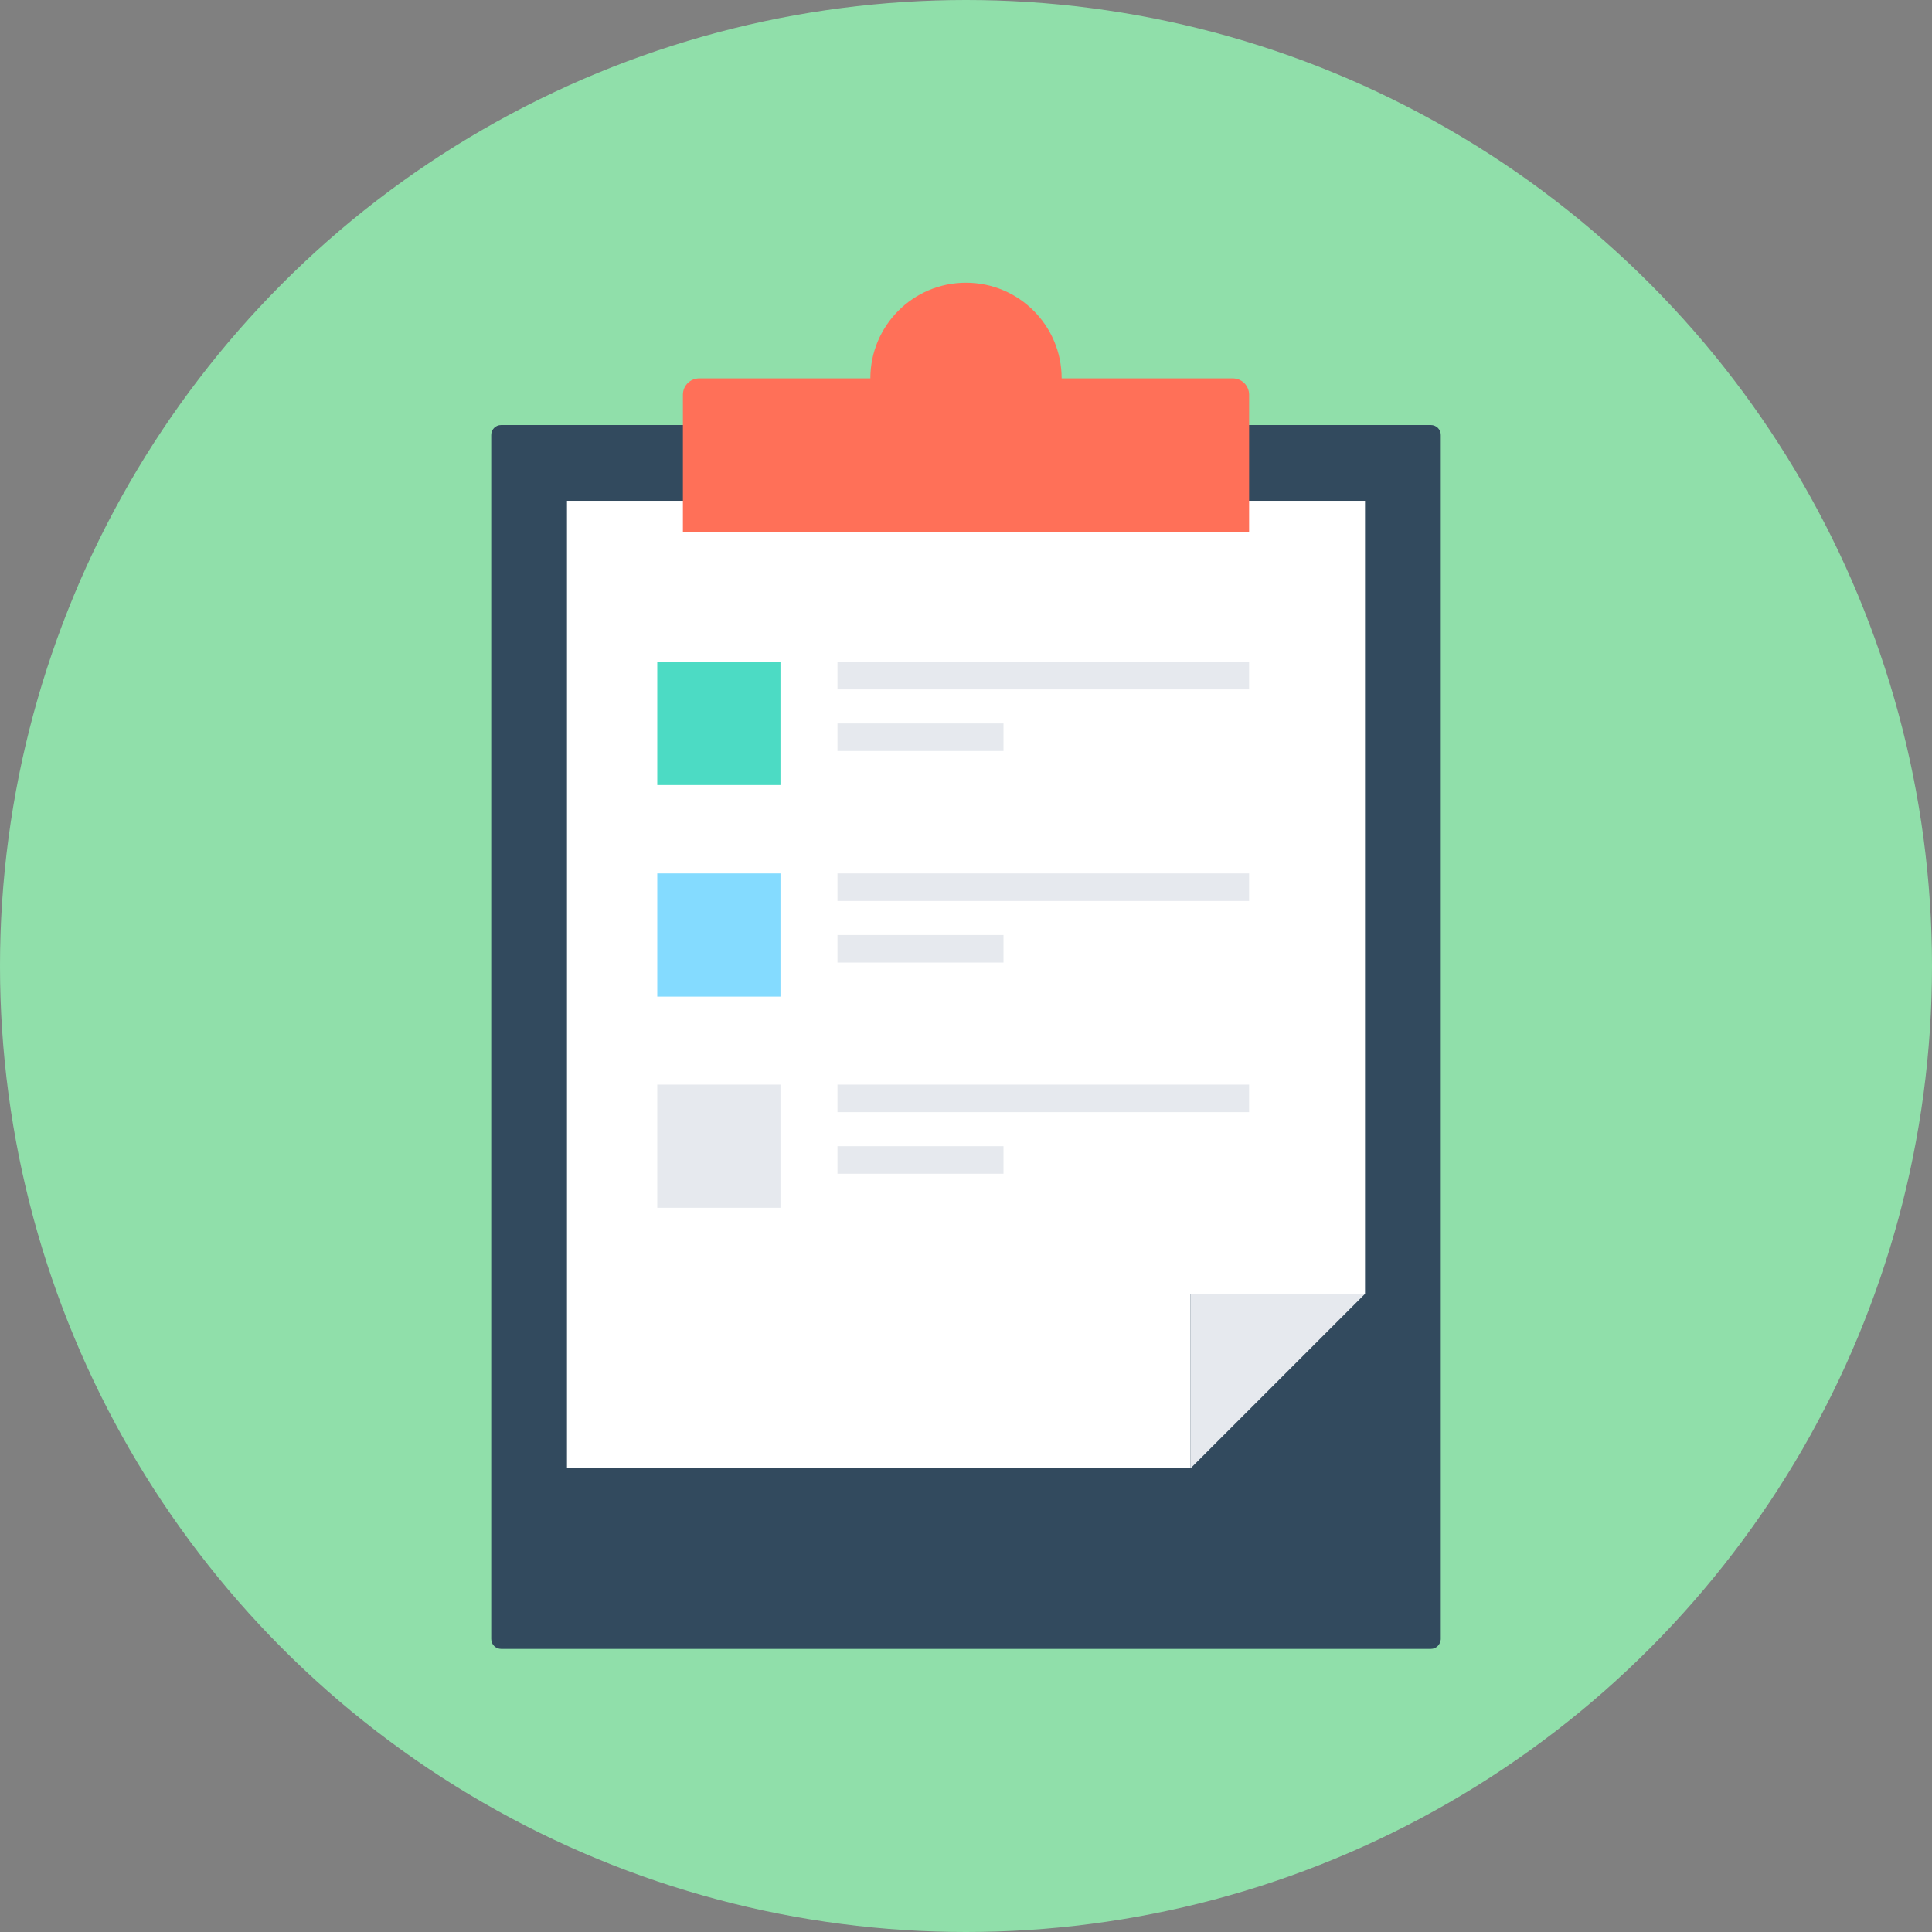
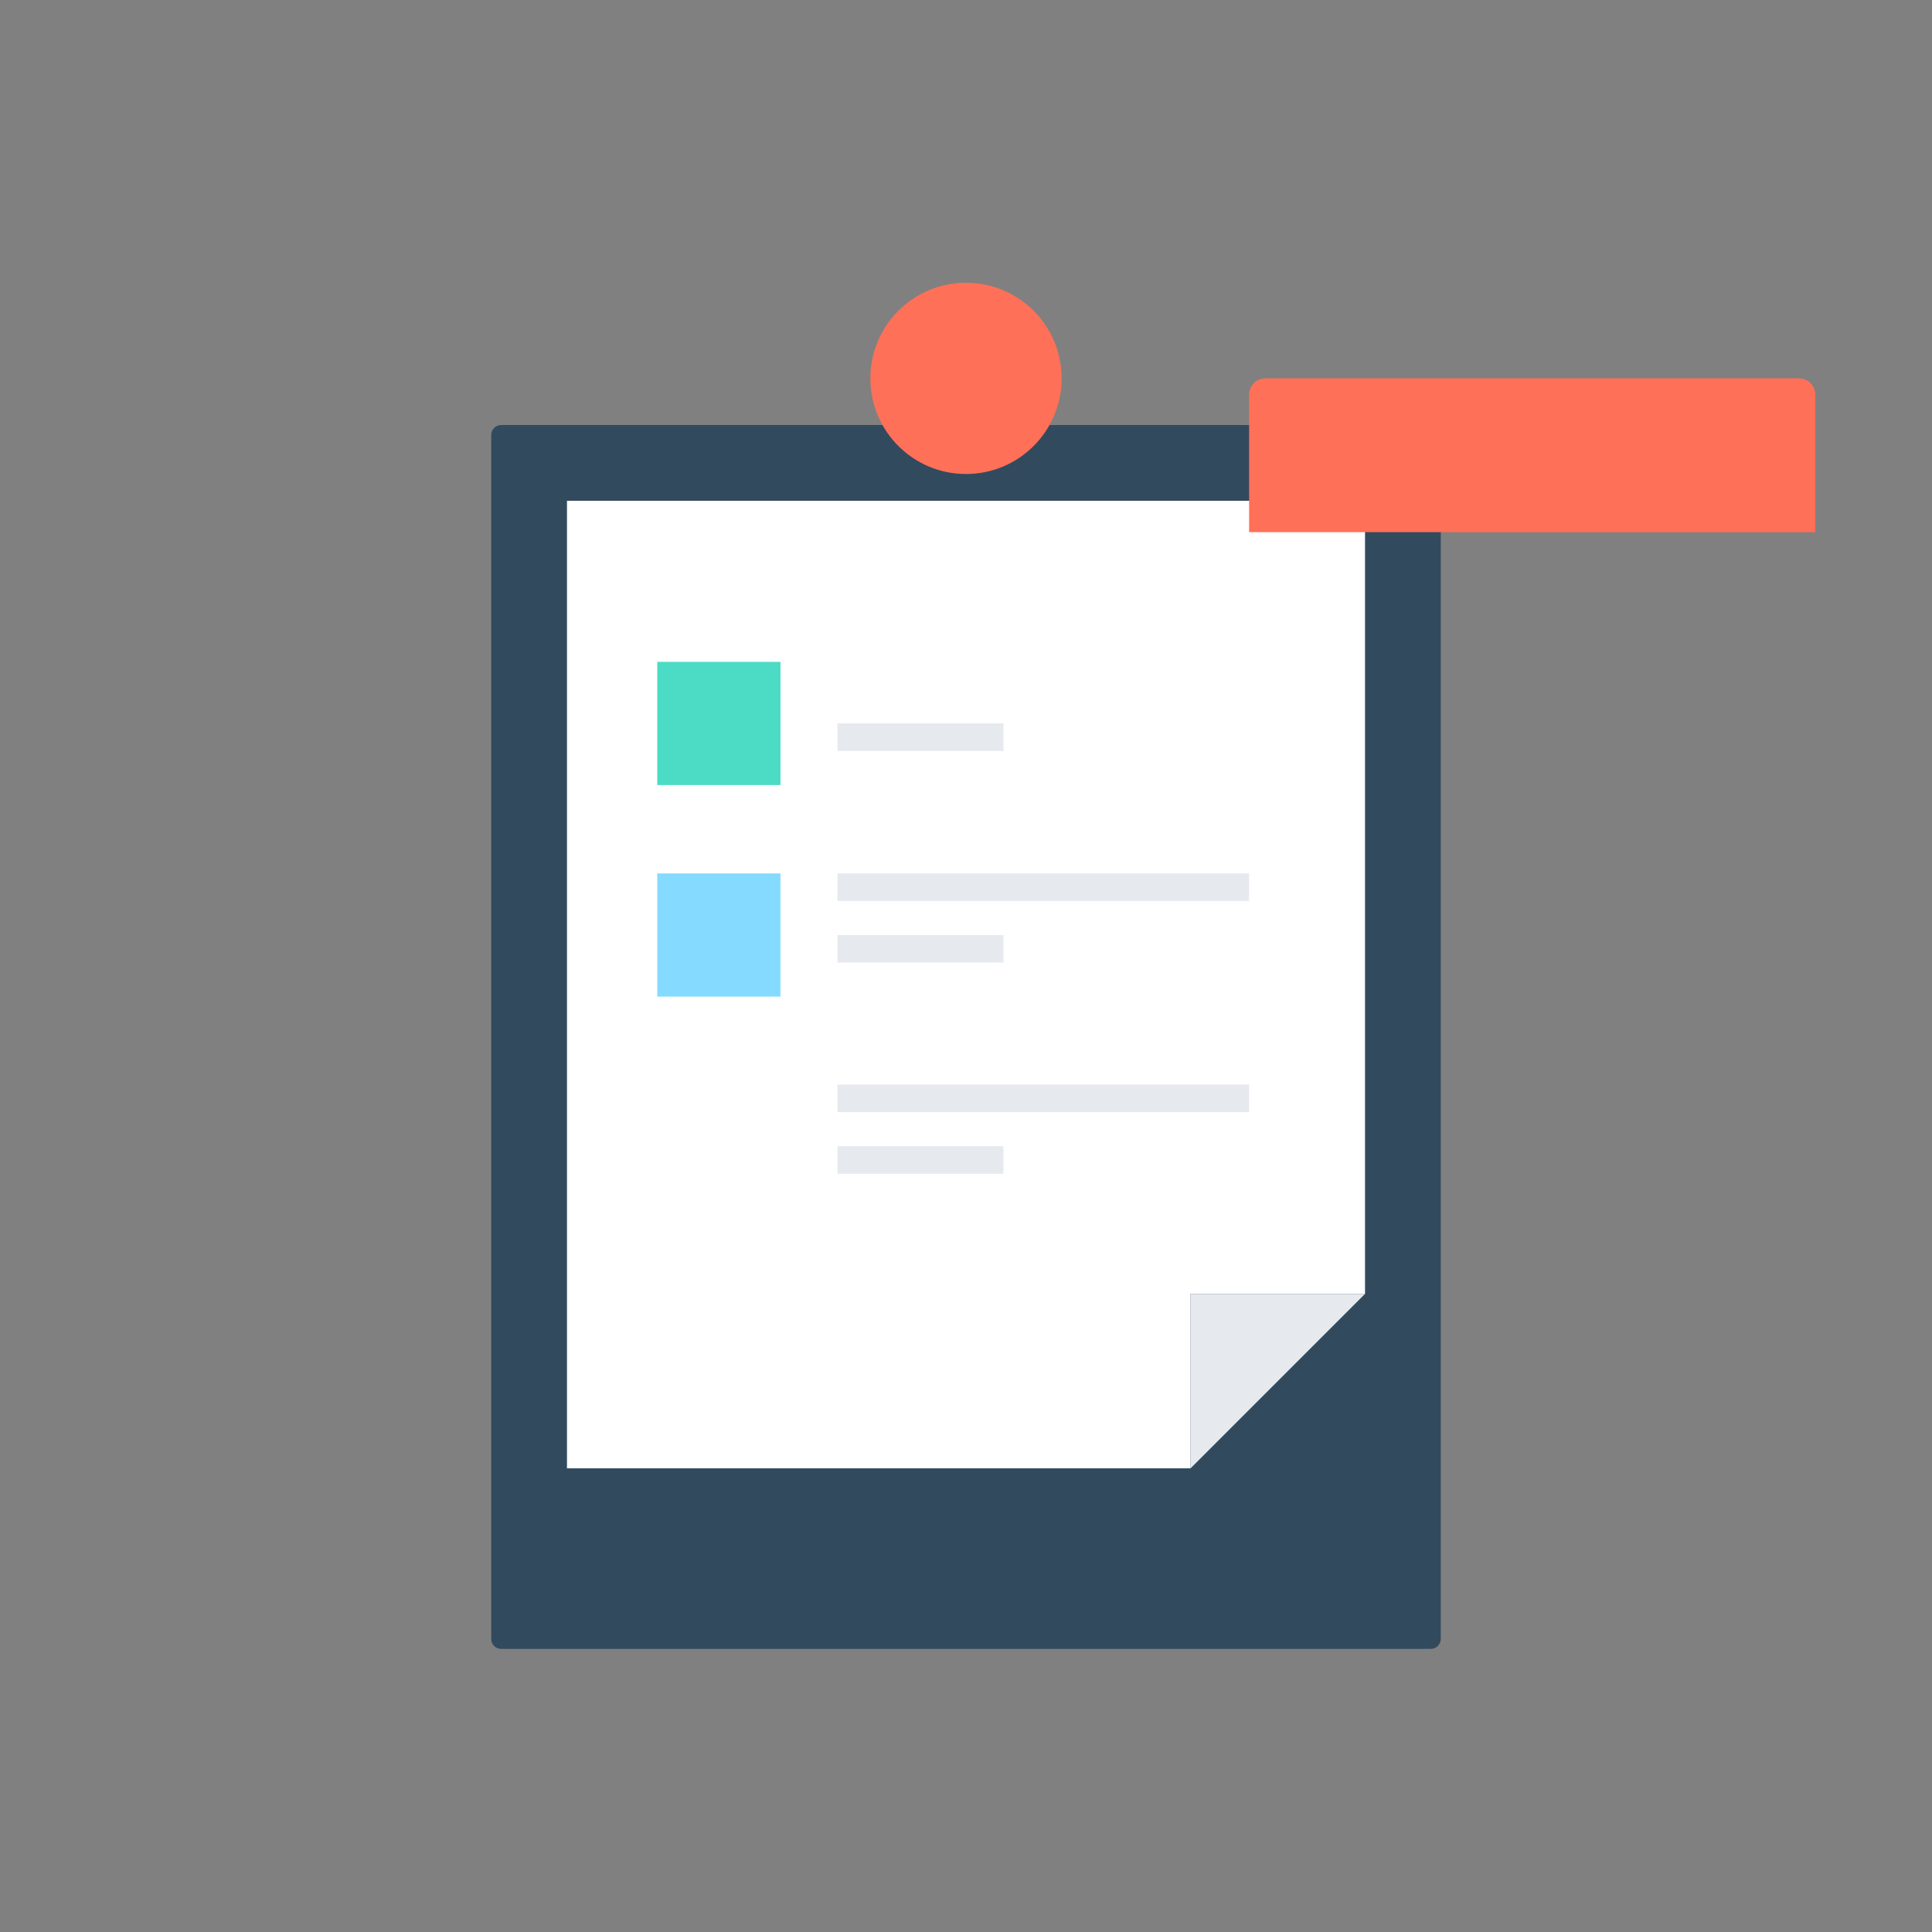
<svg xmlns="http://www.w3.org/2000/svg" version="1.1" id="Layer_1" viewBox="0 0 505 505" xml:space="preserve">
  <rect x="0" y="0" width="505" height="505" fill="#808080" stroke="none" />
-   <circle style="fill:#90DFAA;" cx="252.5" cy="252.5" r="252.5" />
  <path style="fill:#324A5E;" d="M374,431H131c-1.4,0-2.6-1.1-2.6-2.6V113.7c0-1.4,1.1-2.6,2.6-2.6h243c1.4,0,2.6,1.1,2.6,2.6v314.8  C376.5,429.9,375.4,431,374,431z" />
  <polygon style="fill:#FFFFFF;" points="148.2,130.9 148.2,383.8 311.2,383.8 311.2,338.2 356.8,338.2 356.8,130.9 " />
  <polygon style="fill:#E6E9EE;" points="311.2,383.8 356.8,338.2 311.2,338.2 " />
  <g>
-     <path style="fill:#FF7058;" d="M326.5,139.1h-148v-35.9c0-2.4,1.9-4.3,4.3-4.3h139.4c2.4,0,4.3,1.9,4.3,4.3V139.1z" />
+     <path style="fill:#FF7058;" d="M326.5,139.1v-35.9c0-2.4,1.9-4.3,4.3-4.3h139.4c2.4,0,4.3,1.9,4.3,4.3V139.1z" />
    <circle style="fill:#FF7058;" cx="252.5" cy="98.9" r="25" />
  </g>
  <rect x="171.8" y="173" style="fill:#4CDBC4;" width="32.2" height="32.2" />
  <rect x="171.8" y="228.3" style="fill:#84DBFF;" width="32.2" height="32.2" />
  <g>
-     <rect x="171.8" y="283.5" style="fill:#E6E9EE;" width="32.2" height="32.2" />
-     <rect x="218.9" y="173" style="fill:#E6E9EE;" width="107.6" height="7.2" />
    <rect x="218.9" y="189.1" style="fill:#E6E9EE;" width="43.4" height="7.2" />
    <rect x="218.9" y="228.3" style="fill:#E6E9EE;" width="107.6" height="7.2" />
    <rect x="218.9" y="244.4" style="fill:#E6E9EE;" width="43.4" height="7.2" />
    <rect x="218.9" y="283.5" style="fill:#E6E9EE;" width="107.6" height="7.2" />
    <rect x="218.9" y="299.6" style="fill:#E6E9EE;" width="43.4" height="7.2" />
  </g>
</svg>